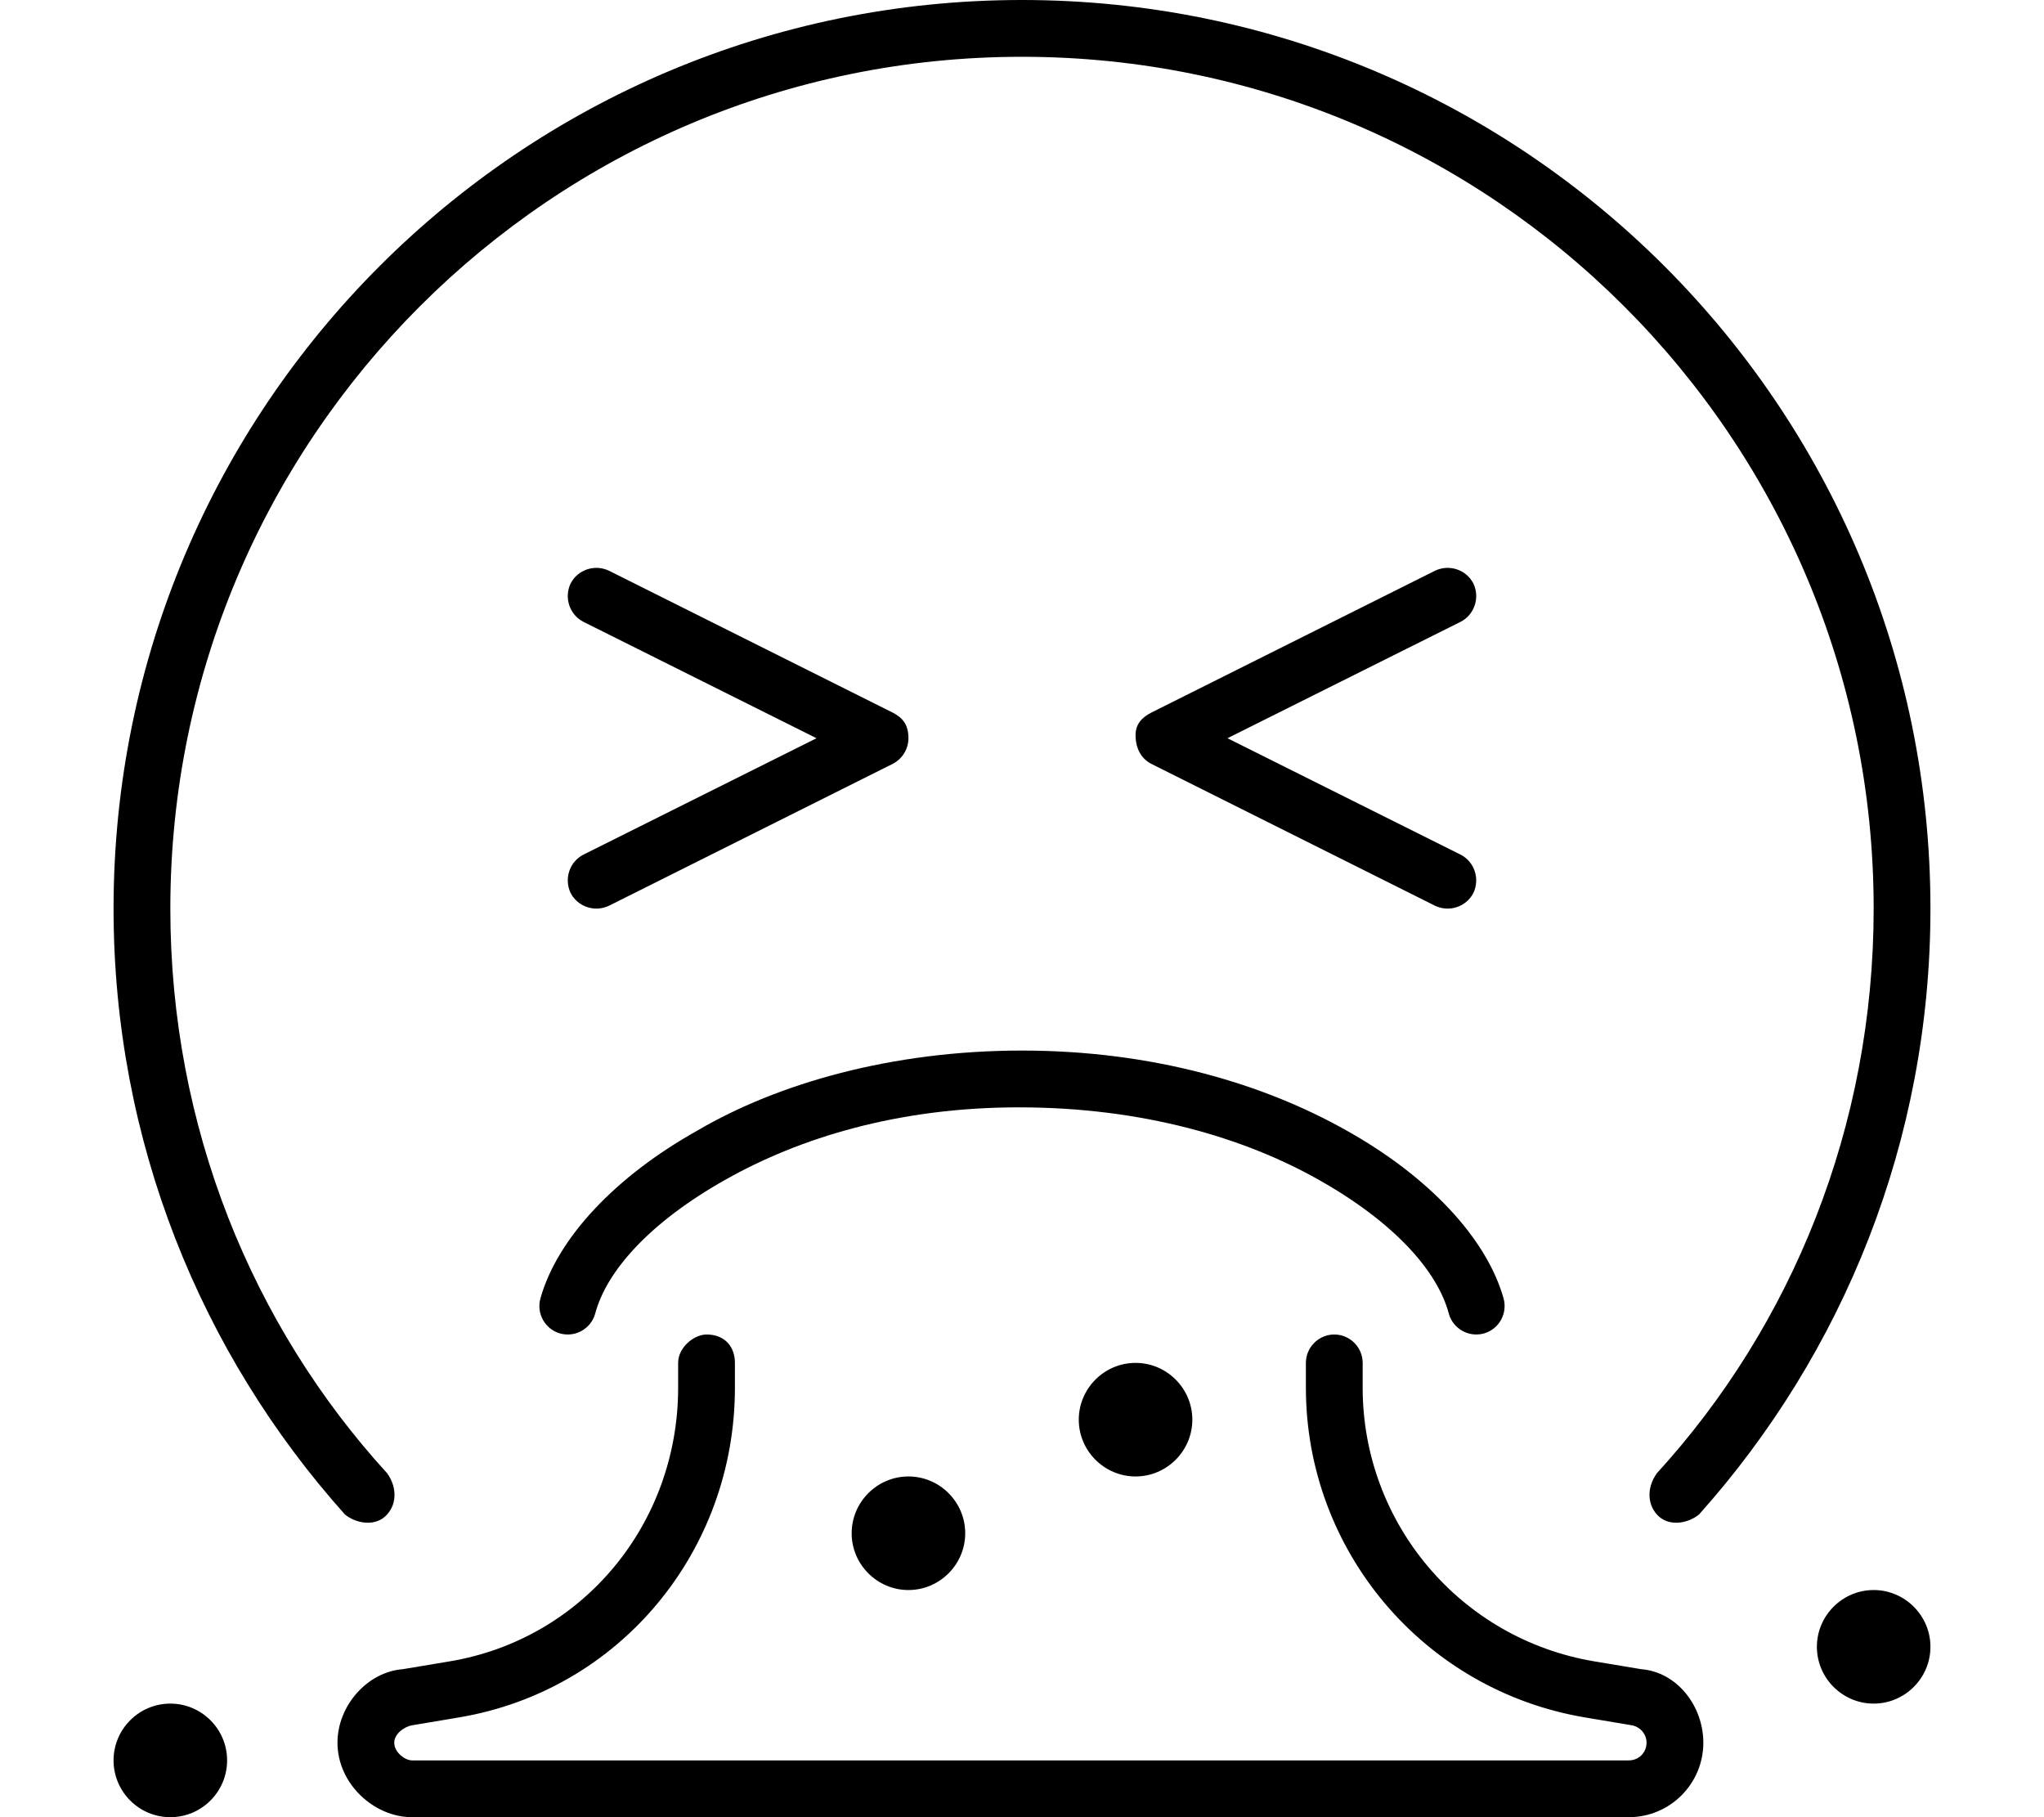
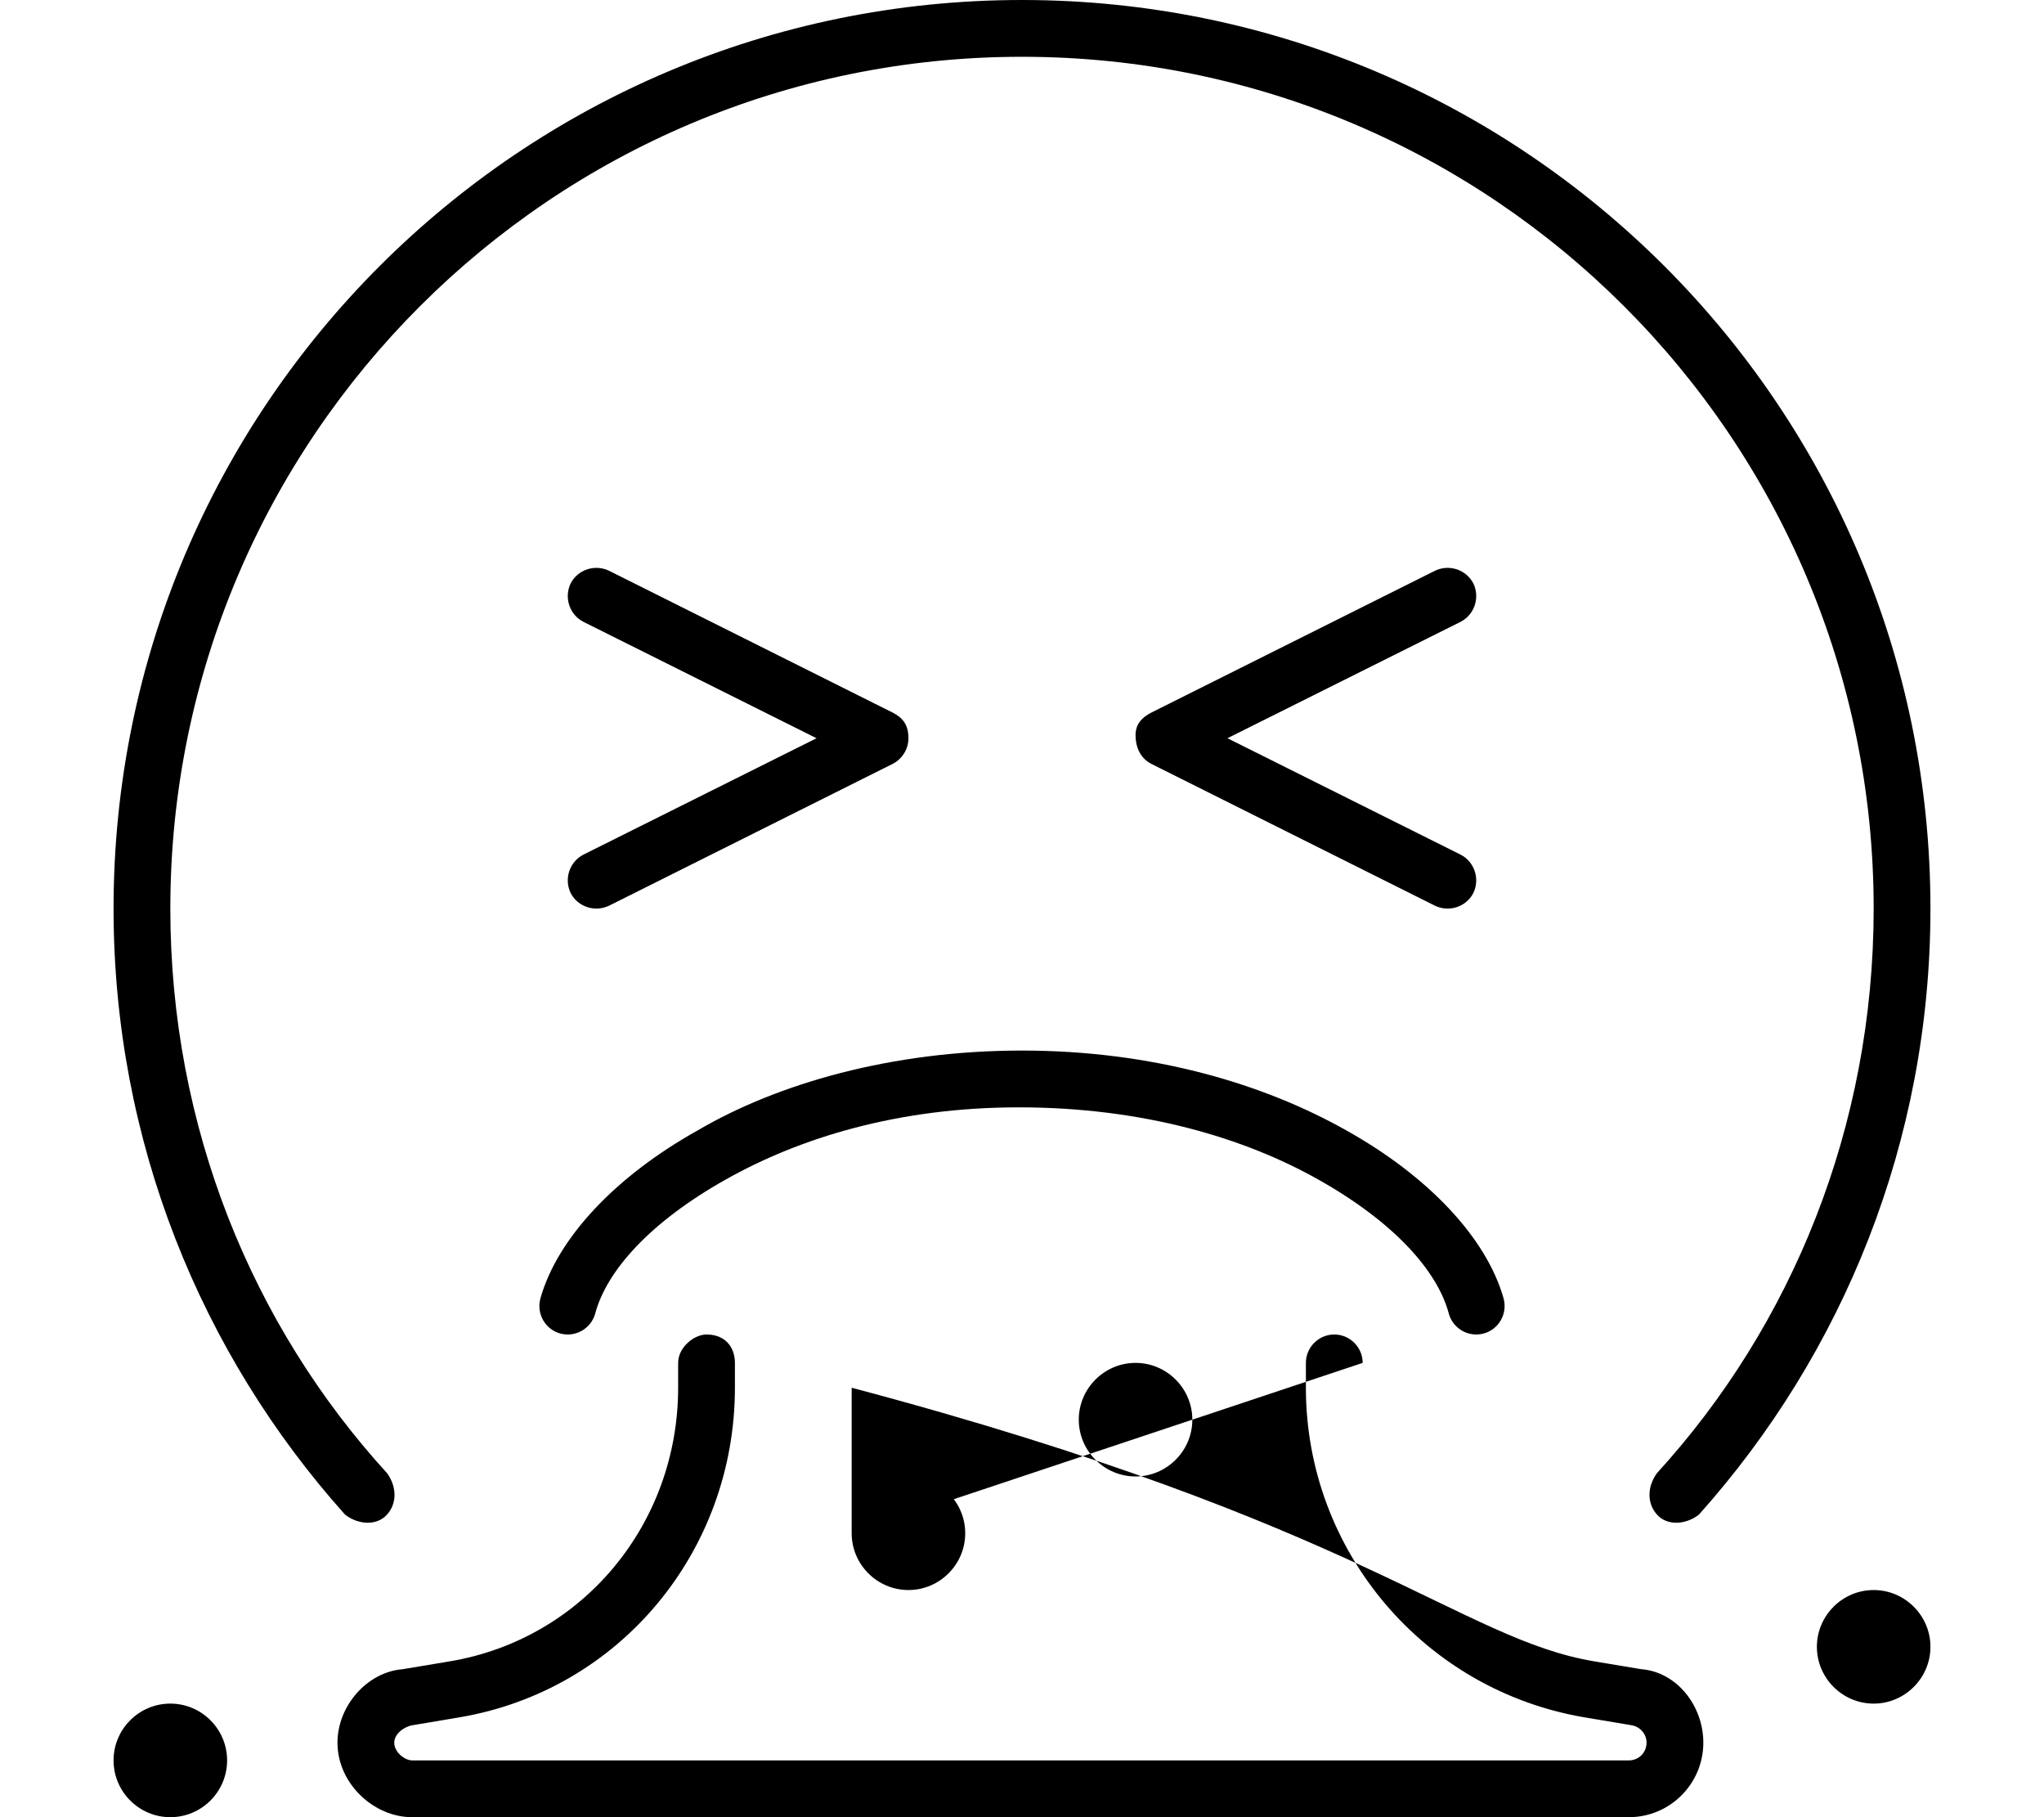
<svg xmlns="http://www.w3.org/2000/svg" viewBox="0 0 576 512">
-   <path d="M288 16C155.5 16 48 123.5 48 256C48 317.5 71.1 373.5 109.1 415.1C112.1 419.3 111.8 424.3 108.5 427.3C105.2 430.2 100.1 429.1 97.19 426.7C56.66 381.4 32 321.6 32 256C32 114.6 146.6 0 288 0C429.4 0 544 114.6 544 256C544 321.6 519.3 381.4 478.8 426.7C475.9 429.1 470.8 430.2 467.5 427.3C464.2 424.3 463.9 419.3 466.9 415.1C504.9 373.5 528 317.5 528 256C528 123.5 420.5 16 288 16V16zM160.8 164.4C162.8 160.5 167.6 158.9 171.6 160.8L251.6 200.8C254.3 202.2 256 204.1 256 208C256 211 254.3 213.8 251.6 215.2L171.6 255.2C167.6 257.1 162.8 255.5 160.8 251.6C158.9 247.6 160.5 242.8 164.4 240.8L230.1 208L164.4 175.2C160.5 173.2 158.9 168.4 160.8 164.4V164.4zM404.4 160.8C408.4 158.9 413.2 160.5 415.2 164.4C417.1 168.4 415.5 173.2 411.6 175.2L345.9 208L411.6 240.8C415.5 242.8 417.1 247.6 415.2 251.6C413.2 255.5 408.4 257.1 404.4 255.2L324.4 215.2C321.7 213.8 320 211 320 207.1C320 204.1 321.7 202.2 324.4 200.8L404.4 160.8zM64 496C64 504.8 56.84 512 48 512C39.16 512 32 504.8 32 496C32 487.2 39.16 480 48 480C56.84 480 64 487.2 64 496zM512 464C512 455.2 519.2 448 528 448C536.8 448 544 455.2 544 464C544 472.8 536.8 480 528 480C519.2 480 512 472.8 512 464zM320 416C311.2 416 304 408.8 304 400C304 391.2 311.2 384 320 384C328.8 384 336 391.2 336 400C336 408.8 328.8 416 320 416zM240 432C240 423.2 247.2 416 256 416C264.8 416 272 423.2 272 432C272 440.8 264.8 448 256 448C247.2 448 240 440.8 240 432zM384 384V391C384 429.2 411.6 461.8 449.3 468.1L462.5 470.3C472.6 471.1 480 480.7 480 491C480 502.6 470.6 512 459 512H116.1C105.4 512 95.1 502.6 95.1 491C95.1 480.7 103.4 471.1 113.5 470.3L126.7 468.1C164.4 461.8 191.1 429.2 191.1 391V384C191.1 379.6 195.6 376 199.1 376C204.4 376 207.1 379.6 207.1 384V391C207.1 437 174.7 476.3 129.3 483.9L116.2 486.1C113.8 486.5 111.1 488.6 111.1 491C111.1 493.8 114.2 496 116.1 496H459C461.8 496 464 493.8 464 491C464 488.6 462.2 486.5 459.8 486.1L446.7 483.9C401.3 476.3 368 437 368 391V384C368 379.6 371.6 376 376 376C380.4 376 384 379.6 384 384V384zM157.8 375.7C153.6 374.5 151.1 370.1 152.3 365.8C157.1 348.8 173.5 331.4 196.6 318.5C219.1 305.3 251.3 296 288 296C324.7 296 356 305.3 379.4 318.5C402.5 331.4 418.9 348.8 423.7 365.8C424.9 370.1 422.4 374.5 418.2 375.7C413.9 376.9 409.5 374.4 408.3 370.2C405.1 358.1 392.9 344.4 371.6 332.4C350.7 320.6 322 312 287.1 312C253.1 312 225.3 320.6 204.4 332.4C183.1 344.4 170.9 358.1 167.7 370.2C166.5 374.4 162.1 376.9 157.8 375.7H157.8z" />
+   <path d="M288 16C155.5 16 48 123.5 48 256C48 317.5 71.1 373.5 109.1 415.1C112.1 419.3 111.8 424.3 108.5 427.3C105.2 430.2 100.1 429.1 97.19 426.7C56.66 381.4 32 321.6 32 256C32 114.6 146.6 0 288 0C429.4 0 544 114.6 544 256C544 321.6 519.3 381.4 478.8 426.7C475.9 429.1 470.8 430.2 467.5 427.3C464.2 424.3 463.9 419.3 466.9 415.1C504.9 373.5 528 317.5 528 256C528 123.5 420.5 16 288 16V16zM160.8 164.4C162.8 160.5 167.6 158.9 171.6 160.8L251.6 200.8C254.3 202.2 256 204.1 256 208C256 211 254.3 213.8 251.6 215.2L171.6 255.2C167.6 257.1 162.8 255.5 160.8 251.6C158.9 247.6 160.5 242.8 164.4 240.8L230.1 208L164.4 175.2C160.5 173.2 158.9 168.4 160.8 164.4V164.4zM404.4 160.8C408.4 158.9 413.2 160.5 415.2 164.4C417.1 168.4 415.5 173.2 411.6 175.2L345.9 208L411.6 240.8C415.5 242.8 417.1 247.6 415.2 251.6C413.2 255.5 408.4 257.1 404.4 255.2L324.4 215.2C321.7 213.8 320 211 320 207.1C320 204.1 321.7 202.2 324.4 200.8L404.4 160.8zM64 496C64 504.8 56.84 512 48 512C39.16 512 32 504.8 32 496C32 487.2 39.16 480 48 480C56.84 480 64 487.2 64 496zM512 464C512 455.2 519.2 448 528 448C536.8 448 544 455.2 544 464C544 472.8 536.8 480 528 480C519.2 480 512 472.8 512 464zM320 416C311.2 416 304 408.8 304 400C304 391.2 311.2 384 320 384C328.8 384 336 391.2 336 400C336 408.8 328.8 416 320 416zM240 432C240 423.2 247.2 416 256 416C264.8 416 272 423.2 272 432C272 440.8 264.8 448 256 448C247.2 448 240 440.8 240 432zV391C384 429.2 411.6 461.8 449.3 468.1L462.5 470.3C472.6 471.1 480 480.7 480 491C480 502.6 470.6 512 459 512H116.1C105.4 512 95.1 502.6 95.1 491C95.1 480.7 103.4 471.1 113.5 470.3L126.7 468.1C164.4 461.8 191.1 429.2 191.1 391V384C191.1 379.6 195.6 376 199.1 376C204.4 376 207.1 379.6 207.1 384V391C207.1 437 174.7 476.3 129.3 483.9L116.2 486.1C113.8 486.5 111.1 488.6 111.1 491C111.1 493.8 114.2 496 116.1 496H459C461.8 496 464 493.8 464 491C464 488.6 462.2 486.5 459.8 486.1L446.7 483.9C401.3 476.3 368 437 368 391V384C368 379.6 371.6 376 376 376C380.4 376 384 379.6 384 384V384zM157.8 375.7C153.6 374.5 151.1 370.1 152.3 365.8C157.1 348.8 173.5 331.4 196.6 318.5C219.1 305.3 251.3 296 288 296C324.7 296 356 305.3 379.4 318.5C402.5 331.4 418.9 348.8 423.7 365.8C424.9 370.1 422.4 374.5 418.2 375.7C413.9 376.9 409.5 374.4 408.3 370.2C405.1 358.1 392.9 344.4 371.6 332.4C350.7 320.6 322 312 287.1 312C253.1 312 225.3 320.6 204.4 332.4C183.1 344.4 170.9 358.1 167.7 370.2C166.5 374.4 162.1 376.9 157.8 375.7H157.8z" />
</svg>